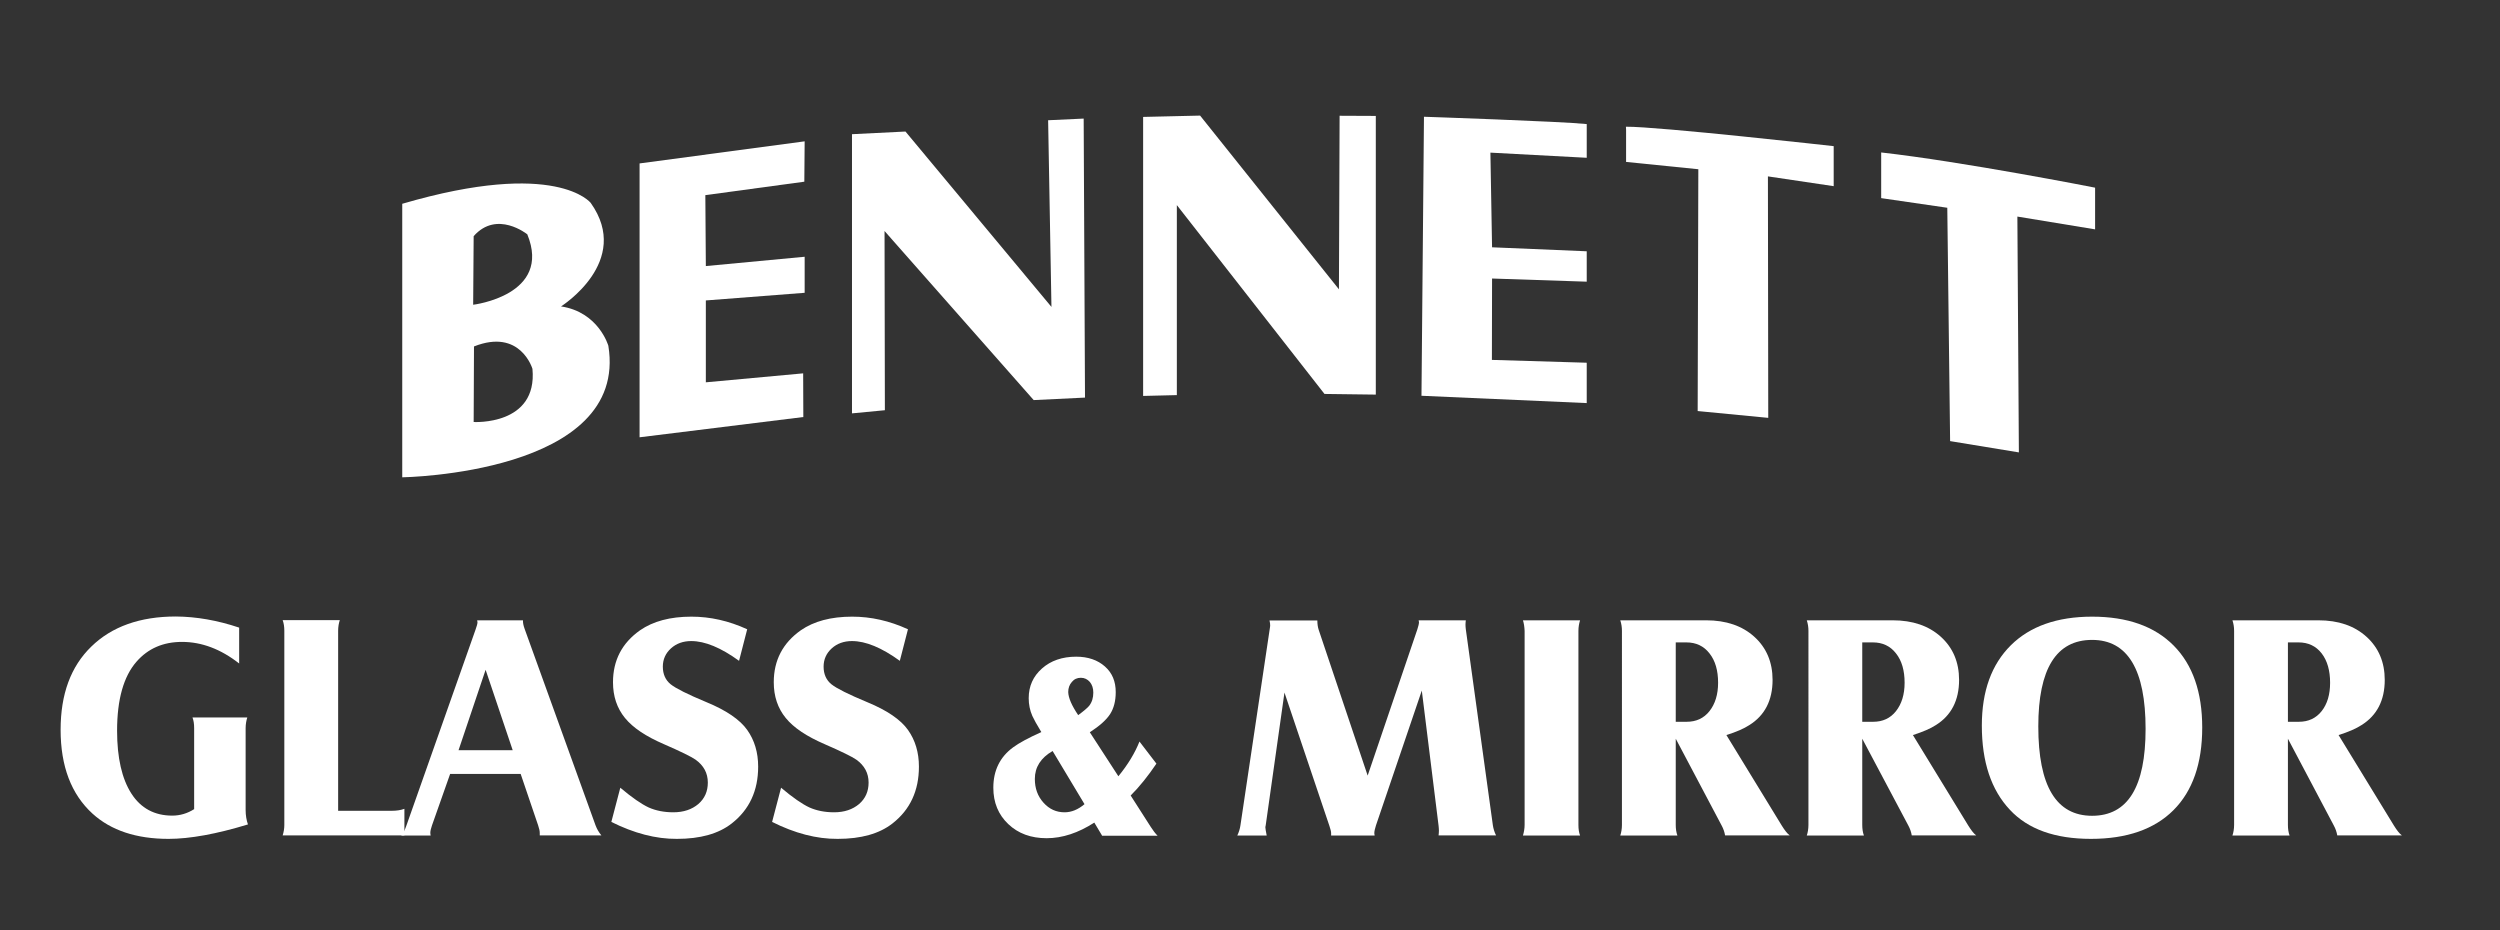
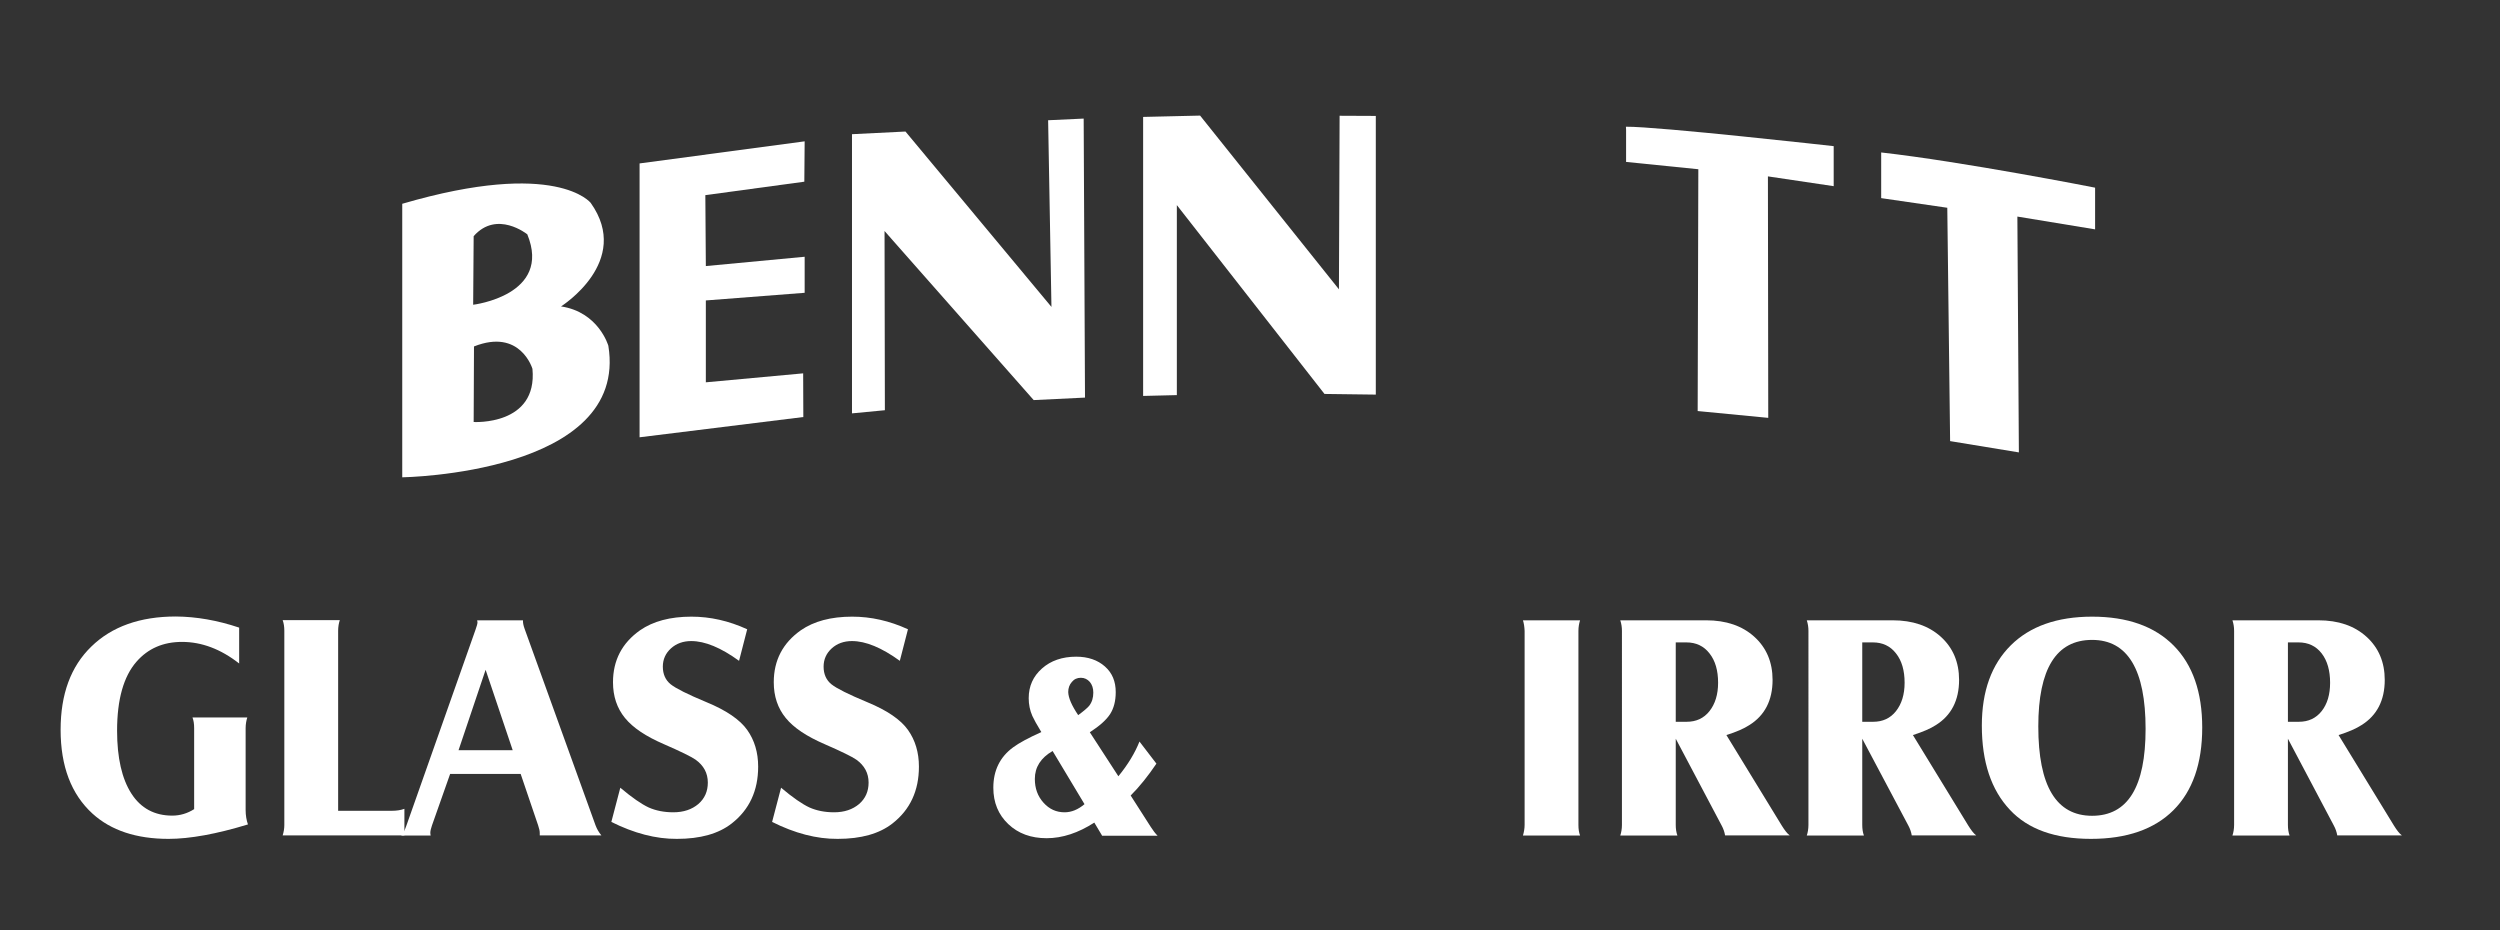
<svg xmlns="http://www.w3.org/2000/svg" version="1.1" id="Layer_1" x="0px" y="0px" viewBox="0 0 150.53 56" style="enable-background:new 0 0 150.53 56;" xml:space="preserve">
  <rect x="0" y="0" width="150.53" height="56" fill="#333333" stroke="none" />
  <style type="text/css">
	.st0{fill:#FFFFFF;}
</style>
  <g>
    <path class="st0" d="M14.4,37.79v2.16c-1.11-0.87-2.26-1.3-3.44-1.3c-1.14,0-2.05,0.4-2.74,1.19c-0.78,0.89-1.17,2.28-1.17,4.16   c0,1.63,0.29,2.89,0.86,3.78s1.4,1.33,2.46,1.33c0.47,0,0.91-0.13,1.32-0.39v-4.88c0-0.25-0.03-0.46-0.1-0.64h3.3   c-0.06,0.19-0.1,0.41-0.1,0.64v4.93c0,0.32,0.05,0.62,0.14,0.87c-1.9,0.58-3.5,0.87-4.78,0.87c-1.94,0-3.47-0.51-4.58-1.52   c-1.28-1.17-1.92-2.85-1.92-5.05c0-2.14,0.61-3.81,1.85-5.01c1.23-1.2,2.93-1.81,5.09-1.81C11.82,37.13,13.09,37.35,14.4,37.79z" />
    <path class="st0" d="M24.34,50.3h-7.32c0.06-0.19,0.1-0.4,0.1-0.62v-11.7c0-0.23-0.03-0.45-0.1-0.64h3.44   c-0.06,0.18-0.1,0.4-0.1,0.64v10.84h3.21c0.31,0,0.57-0.04,0.78-0.12V50.3z" />
    <path class="st0" d="M27.1,46.61l-1.09,3.09c-0.06,0.18-0.1,0.33-0.1,0.45c0,0.05,0.01,0.1,0.02,0.16h-1.77   c0.12-0.14,0.22-0.34,0.31-0.6l4.16-11.79c0.08-0.22,0.12-0.37,0.12-0.45c0-0.03-0.01-0.06-0.02-0.12h2.76   c-0.01,0.13,0.02,0.3,0.1,0.52l4.27,11.83c0.08,0.21,0.19,0.41,0.35,0.6H32.5v-0.14c0-0.12-0.03-0.27-0.1-0.47l-1.05-3.09H27.1z    M27.61,45.17h3.26l-1.63-4.84L27.61,45.17z" />
    <path class="st0" d="M36.81,49.49l0.54-2.06c0.71,0.6,1.28,0.99,1.71,1.19c0.43,0.19,0.92,0.29,1.48,0.29   c0.62,0,1.12-0.17,1.51-0.5c0.38-0.33,0.57-0.76,0.57-1.29c0-0.57-0.25-1.03-0.74-1.38c-0.26-0.18-0.89-0.49-1.9-0.93   c-1.09-0.47-1.87-0.99-2.35-1.58c-0.48-0.59-0.72-1.3-0.72-2.15c0-1.32,0.54-2.36,1.63-3.13c0.78-0.54,1.81-0.82,3.09-0.82   c1.13,0,2.25,0.25,3.36,0.76l-0.49,1.9c-1.09-0.79-2.05-1.19-2.88-1.19c-0.49,0-0.9,0.15-1.22,0.44c-0.32,0.29-0.49,0.66-0.49,1.1   c0,0.45,0.16,0.81,0.47,1.06c0.31,0.25,1.03,0.61,2.16,1.08c1.19,0.49,2.01,1.05,2.45,1.67c0.44,0.62,0.66,1.36,0.66,2.21   c0,1.45-0.53,2.59-1.59,3.42c-0.79,0.62-1.89,0.93-3.3,0.93C39.49,50.52,38.17,50.17,36.81,49.49z" />
    <path class="st0" d="M46.49,49.49l0.54-2.06c0.71,0.6,1.28,0.99,1.71,1.19c0.43,0.19,0.92,0.29,1.48,0.29   c0.62,0,1.12-0.17,1.51-0.5c0.38-0.33,0.57-0.76,0.57-1.29c0-0.57-0.25-1.03-0.74-1.38c-0.26-0.18-0.89-0.49-1.9-0.93   c-1.09-0.47-1.87-0.99-2.35-1.58c-0.48-0.59-0.72-1.3-0.72-2.15c0-1.32,0.54-2.36,1.63-3.13c0.78-0.54,1.81-0.82,3.09-0.82   c1.13,0,2.25,0.25,3.36,0.76l-0.49,1.9c-1.09-0.79-2.05-1.19-2.88-1.19c-0.49,0-0.9,0.15-1.22,0.44c-0.32,0.29-0.49,0.66-0.49,1.1   c0,0.45,0.16,0.81,0.47,1.06c0.31,0.25,1.03,0.61,2.16,1.08c1.19,0.49,2.01,1.05,2.45,1.67c0.44,0.62,0.66,1.36,0.66,2.21   c0,1.45-0.53,2.59-1.59,3.42c-0.79,0.62-1.89,0.93-3.3,0.93C49.16,50.52,47.85,50.17,46.49,49.49z" />
    <path class="st0" d="M66.35,50.3l-0.46-0.77c-0.96,0.62-1.92,0.94-2.87,0.94c-0.94,0-1.71-0.28-2.31-0.85   c-0.6-0.57-0.9-1.3-0.9-2.19c0-1.04,0.4-1.85,1.19-2.43c0.35-0.26,0.92-0.57,1.7-0.92c-0.28-0.46-0.46-0.79-0.54-0.97   c-0.15-0.34-0.22-0.7-0.22-1.07c0-0.73,0.27-1.32,0.8-1.79c0.53-0.47,1.22-0.71,2.06-0.71c0.71,0,1.29,0.2,1.73,0.59   c0.44,0.39,0.65,0.9,0.65,1.54c0,0.53-0.11,0.97-0.34,1.33c-0.23,0.35-0.63,0.71-1.22,1.09l1.72,2.65c0.58-0.71,1-1.41,1.27-2.09   l1.02,1.33c-0.5,0.74-1.01,1.38-1.55,1.92l1.21,1.89c0.14,0.22,0.27,0.39,0.41,0.53H66.35z M65.3,48.42l-1.92-3.2   c-0.71,0.41-1.07,0.97-1.07,1.68c0,0.57,0.17,1.04,0.52,1.43s0.77,0.58,1.27,0.58C64.51,48.91,64.91,48.75,65.3,48.42z    M64.92,43.06c0.34-0.25,0.56-0.44,0.66-0.56c0.17-0.22,0.25-0.48,0.25-0.8c0-0.26-0.07-0.47-0.21-0.64   c-0.14-0.16-0.32-0.25-0.54-0.25c-0.22,0-0.4,0.08-0.54,0.25c-0.15,0.17-0.22,0.37-0.22,0.61C64.33,42.02,64.53,42.48,64.92,43.06z   " />
-     <path class="st0" d="M77.34,41.7l-1.13,8c-0.01,0.04-0.02,0.08-0.02,0.12c0,0.06,0.03,0.23,0.08,0.49H74.5   c0.09-0.19,0.16-0.4,0.19-0.62l1.75-11.73c0.03-0.17,0.04-0.27,0.04-0.29c0-0.09-0.01-0.19-0.04-0.31h2.88   c0,0.22,0.03,0.41,0.08,0.56l2.95,8.78l2.99-8.8c0.06-0.19,0.1-0.34,0.1-0.43c0-0.03-0.01-0.06-0.02-0.12h2.84   c-0.01,0.09-0.02,0.18-0.02,0.27c0,0.09,0.01,0.18,0.02,0.27l1.63,11.81c0.03,0.19,0.09,0.4,0.19,0.6h-3.46   c0.01-0.09,0.02-0.19,0.02-0.29c0-0.09-0.01-0.19-0.02-0.29l-1.01-8.14l-2.76,8.12c-0.06,0.19-0.1,0.35-0.1,0.47   c0,0.01,0.01,0.06,0.02,0.14h-2.62v-0.14c0-0.09-0.03-0.23-0.1-0.43L77.34,41.7z" />
    <path class="st0" d="M91.7,37.35h3.44c-0.06,0.18-0.1,0.4-0.1,0.64v11.68c0,0.25,0.03,0.46,0.1,0.64H91.7   c0.06-0.21,0.1-0.42,0.1-0.64V37.99C91.79,37.75,91.76,37.54,91.7,37.35z" />
    <path class="st0" d="M100.9,44.48v5.19c0,0.23,0.03,0.45,0.1,0.64h-3.44c0.06-0.18,0.1-0.4,0.1-0.64V37.99   c0-0.22-0.03-0.43-0.1-0.64h5.17c1.2,0,2.17,0.33,2.9,0.99c0.73,0.66,1.1,1.53,1.1,2.6c0,1.23-0.47,2.14-1.4,2.72   c-0.32,0.21-0.78,0.41-1.38,0.6l3.34,5.46c0.17,0.27,0.32,0.47,0.47,0.58h-3.89c-0.03-0.19-0.1-0.4-0.21-0.6L100.9,44.48z    M100.9,43.46h0.66c0.57,0,1.03-0.21,1.37-0.64s0.52-1,0.52-1.71c0-0.74-0.17-1.33-0.52-1.77c-0.34-0.44-0.81-0.66-1.39-0.66h-0.64   V43.46z" />
    <path class="st0" d="M112.13,44.48v5.19c0,0.23,0.03,0.45,0.1,0.64h-3.44c0.06-0.18,0.1-0.4,0.1-0.64V37.99   c0-0.22-0.03-0.43-0.1-0.64h5.17c1.2,0,2.17,0.33,2.9,0.99c0.73,0.66,1.1,1.53,1.1,2.6c0,1.23-0.47,2.14-1.4,2.72   c-0.32,0.21-0.79,0.41-1.38,0.6l3.34,5.46c0.17,0.27,0.32,0.47,0.47,0.58h-3.88c-0.03-0.19-0.1-0.4-0.21-0.6L112.13,44.48z    M112.13,43.46h0.66c0.57,0,1.03-0.21,1.37-0.64s0.52-1,0.52-1.71c0-0.74-0.17-1.33-0.52-1.77c-0.34-0.44-0.81-0.66-1.39-0.66   h-0.64V43.46z" />
    <path class="st0" d="M125.97,37.13c2.12,0,3.76,0.58,4.91,1.74s1.72,2.81,1.72,4.94c0,2.16-0.58,3.82-1.73,4.97   c-1.15,1.15-2.81,1.73-4.97,1.73c-2.16,0-3.79-0.58-4.88-1.75c-1.13-1.2-1.69-2.89-1.69-5.07c0-2.07,0.58-3.68,1.75-4.84   C122.23,37.71,123.87,37.13,125.97,37.13z M125.97,38.53c-2.16,0-3.24,1.74-3.24,5.21c0,3.59,1.08,5.38,3.24,5.38   c2.15,0,3.22-1.74,3.22-5.23C129.19,40.32,128.11,38.53,125.97,38.53z" />
    <path class="st0" d="M137.76,44.48v5.19c0,0.23,0.03,0.45,0.1,0.64h-3.44c0.06-0.18,0.1-0.4,0.1-0.64V37.99   c0-0.22-0.03-0.43-0.1-0.64h5.17c1.21,0,2.17,0.33,2.9,0.99c0.73,0.66,1.1,1.53,1.1,2.6c0,1.23-0.47,2.14-1.4,2.72   c-0.32,0.21-0.78,0.41-1.38,0.6l3.34,5.46c0.17,0.27,0.32,0.47,0.47,0.58h-3.89c-0.03-0.19-0.1-0.4-0.21-0.6L137.76,44.48z    M137.76,43.46h0.66c0.57,0,1.03-0.21,1.37-0.64s0.51-1,0.51-1.71c0-0.74-0.17-1.33-0.51-1.77c-0.34-0.44-0.81-0.66-1.39-0.66   h-0.64V43.46z" />
  </g>
  <path class="st0" d="M36.63,20.82c0,0-0.58-2.03-2.85-2.37c0,0,4.3-2.7,1.79-6.23c0,0-2.05-2.67-11.35,0.05v16.47  C24.22,28.74,37.88,28.54,36.63,20.82z M28.52,14.22c1.4-1.59,3.23-0.11,3.23-0.11c1.5,3.67-3.26,4.24-3.26,4.24L28.52,14.22z   M28.52,25.41l0.02-4.55c2.8-1.11,3.52,1.35,3.52,1.35C32.38,25.64,28.52,25.41,28.52,25.41z" />
  <polyline class="st0" points="38.51,26.33 48.37,25.11 48.36,22.48 42.5,23.02 42.5,18.09 48.45,17.63 48.45,15.46 42.5,16.02   42.47,11.75 48.43,10.94 48.45,8.51 38.51,9.84 " />
  <polygon class="st0" points="53.26,13.91 53.28,24.7 51.3,24.89 51.3,8.08 54.52,7.92 63.31,18.48 63.11,7.24 65.25,7.14   65.33,23.94 62.24,24.09 " />
  <polygon class="st0" points="70.86,12.35 70.86,23.79 68.83,23.84 68.83,7.04 72.26,6.96 80.62,17.42 80.66,6.97 82.84,6.98   82.84,23.76 79.75,23.72 " />
-   <path class="st0" d="M85.74,7.03l-0.15,16.8l9.95,0.44v-2.43l-5.71-0.17l0.01-4.9l5.7,0.19v-1.83l-5.7-0.24l-0.1-5.7l5.8,0.31  c0,0,0-0.31,0-2.03C94.03,7.31,85.74,7.03,85.74,7.03z" />
  <path class="st0" d="M97.91,7.82v1.93l4.35,0.44l-0.04,14.56l4.25,0.41l-0.02-14.54l3.96,0.59V8.8c0,0-10.62-1.19-12.51-1.17" />
  <path class="st0" d="M113.27,9.18c0,0.83,0,2.75,0,2.75l3.98,0.58l0.17,14.05l4.14,0.68l-0.09-14.2l4.68,0.77V11.3  C126.16,11.3,118.16,9.73,113.27,9.18z" />
</svg>